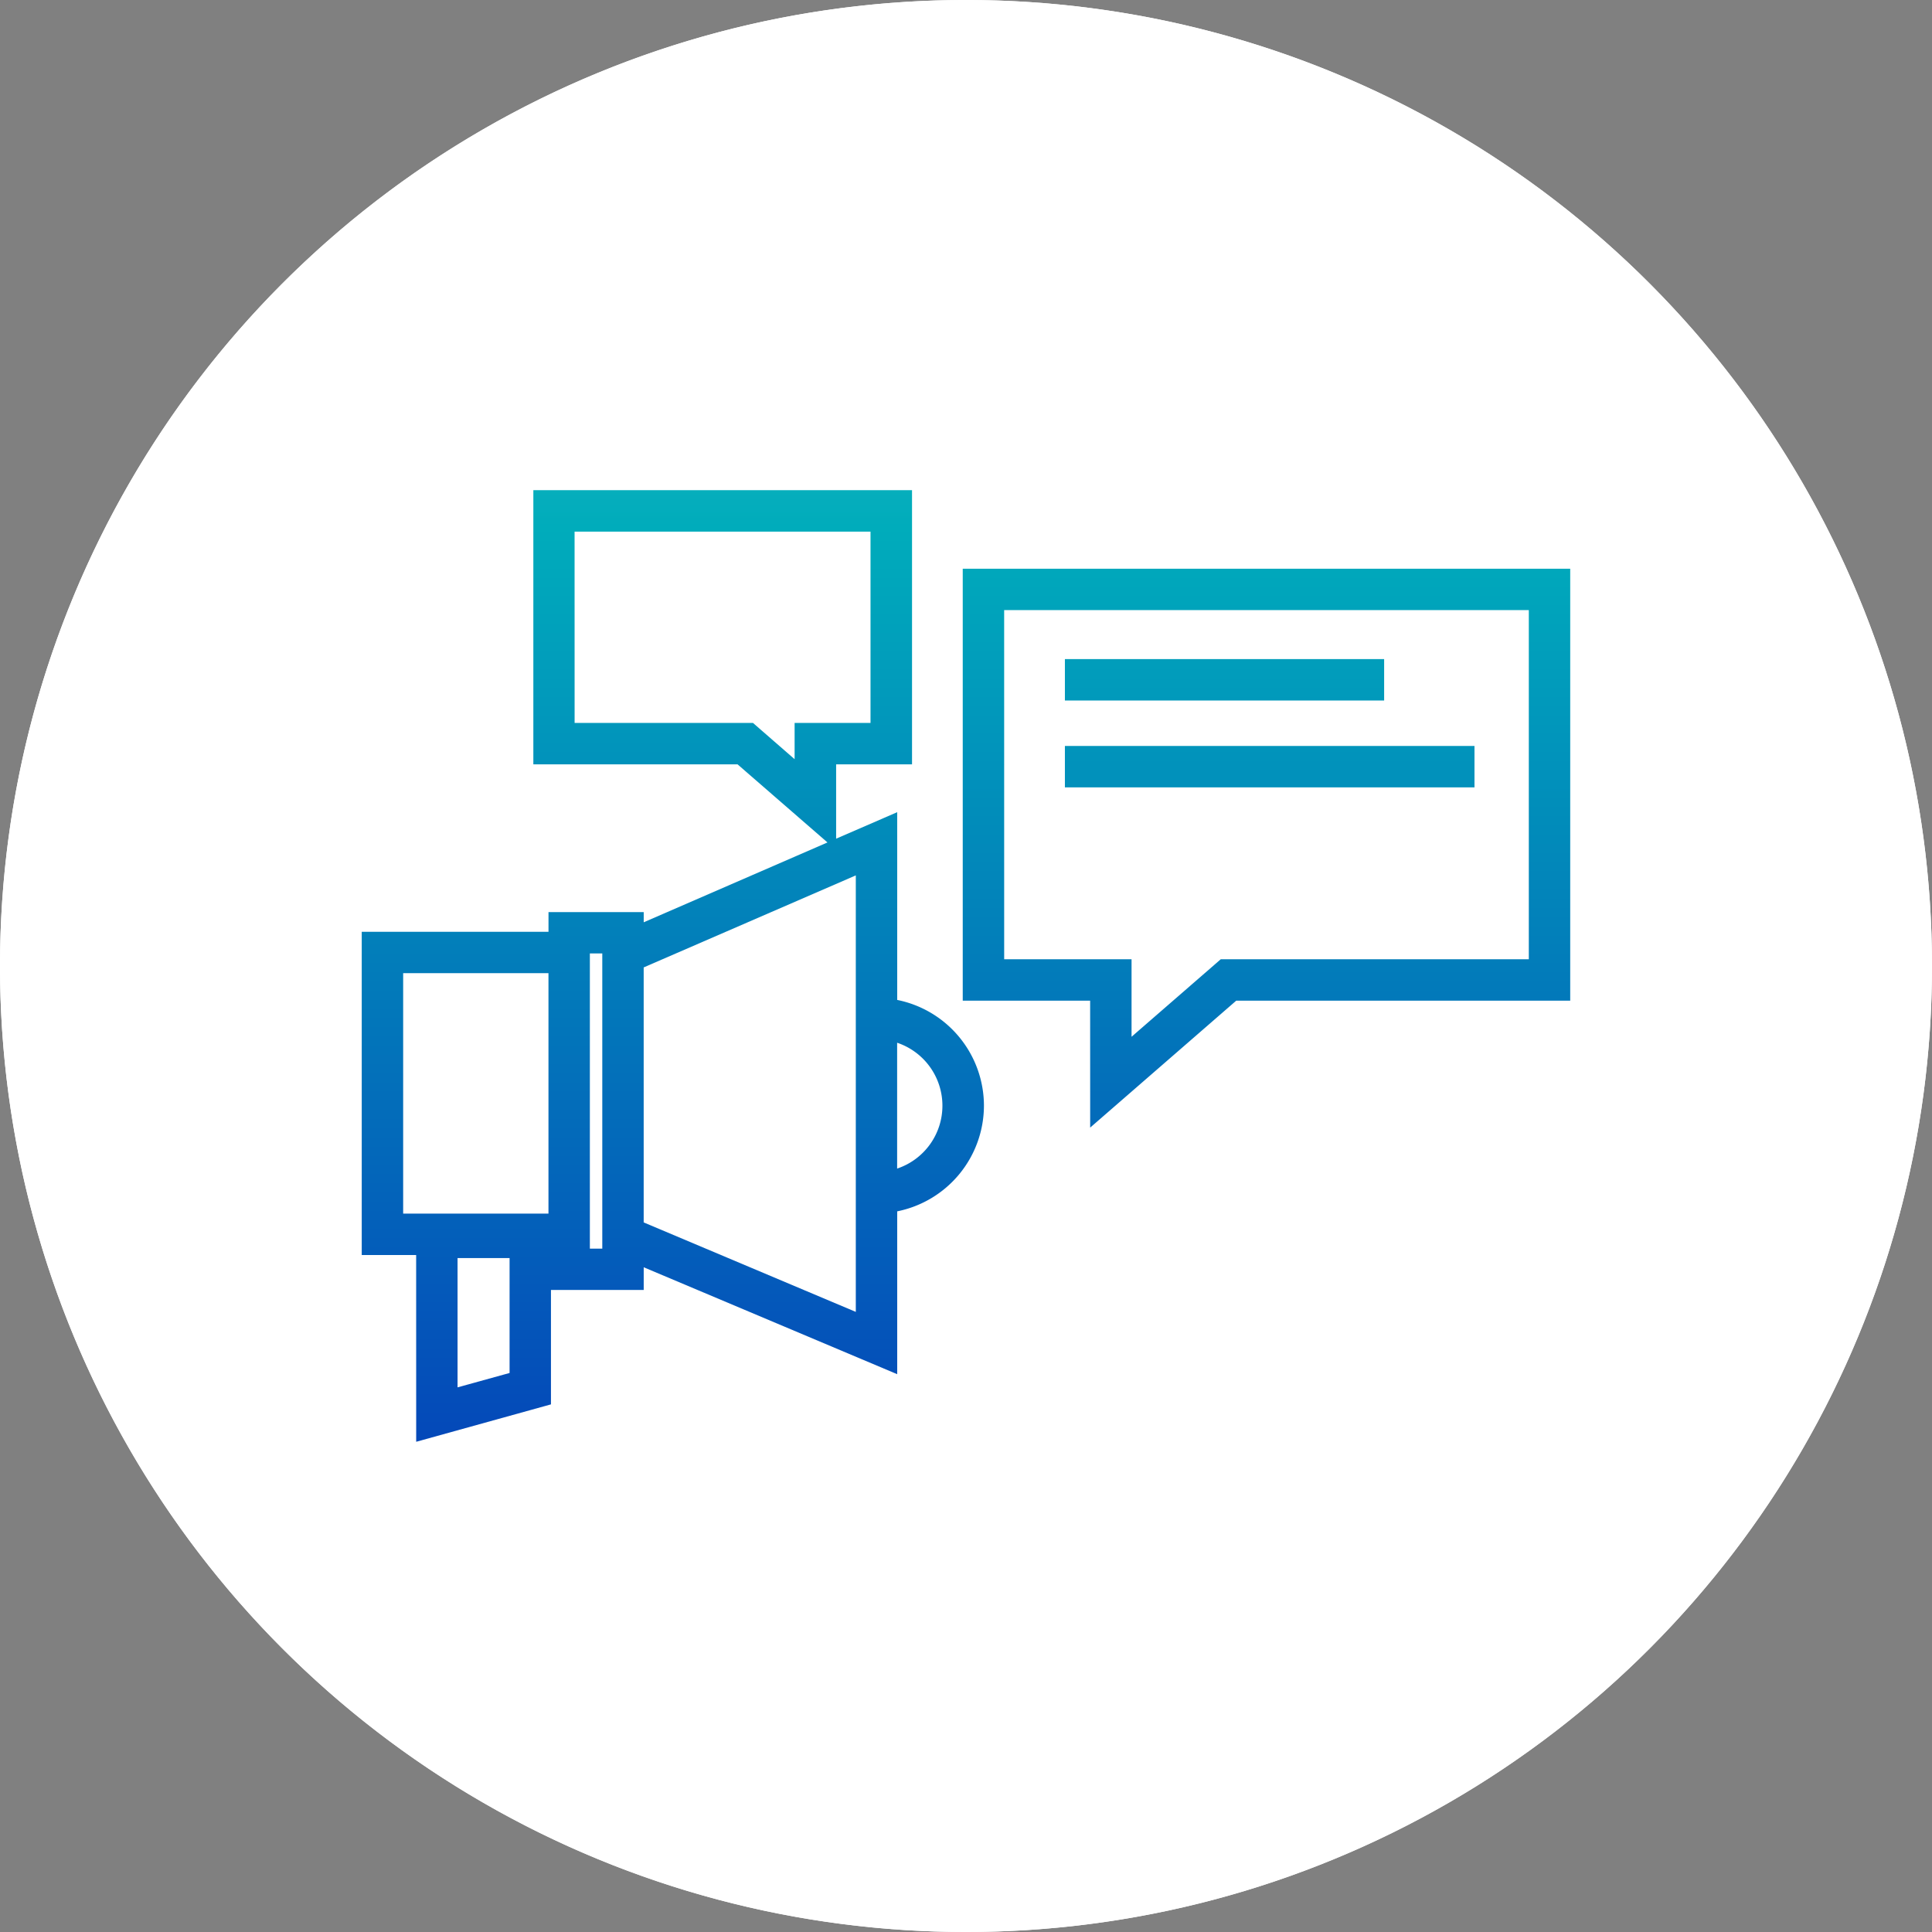
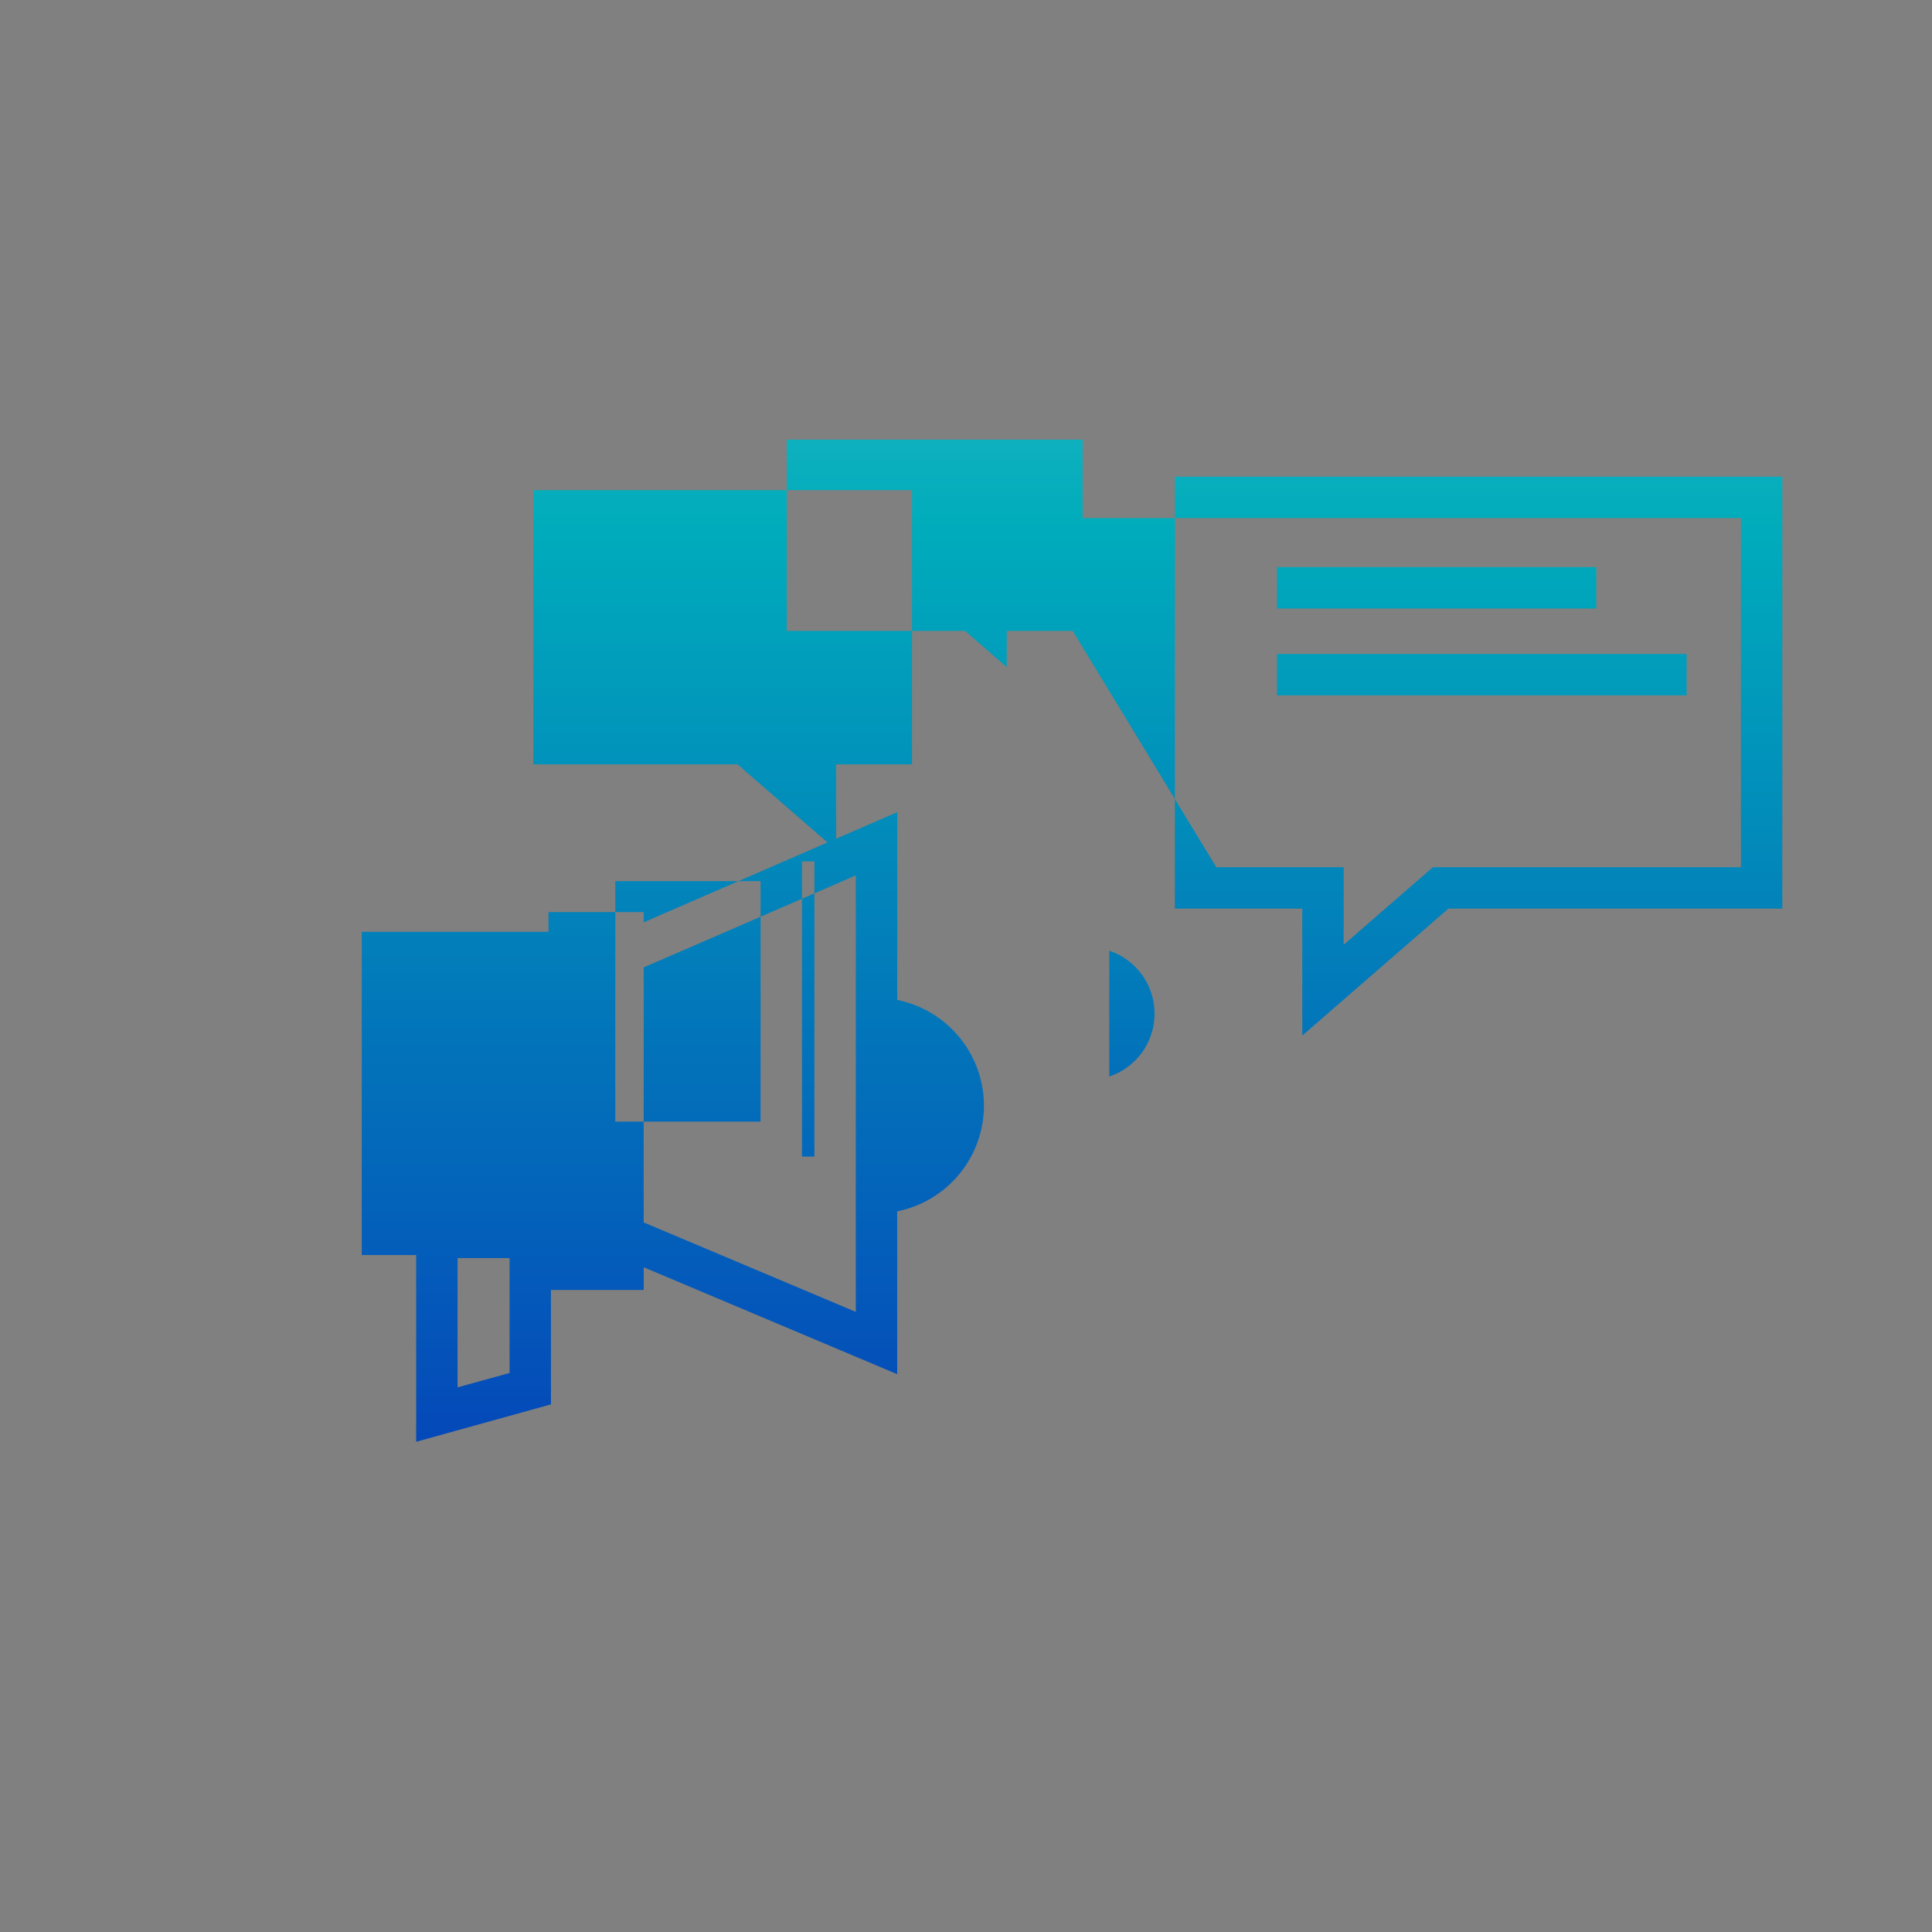
<svg xmlns="http://www.w3.org/2000/svg" width="140" height="140" viewBox="0 0 140 140">
  <rect x="0" y="0" width="140" height="140" fill="#808080" stroke="none" />
  <defs>
    <linearGradient id="linear-gradient" x1="0.5" x2="0.5" y2="1" gradientUnits="objectBoundingBox">
      <stop offset="0" stop-color="#a8dde1" />
      <stop offset="0.5" stop-color="#00acbb" />
      <stop offset="1" stop-color="#0539b9" />
    </linearGradient>
  </defs>
  <g id="Group_15272" data-name="Group 15272" transform="translate(7832 389)">
-     <circle id="Ellipse_523" data-name="Ellipse 523" cx="70" cy="70" r="70" transform="translate(-7832 -389)" fill="#fff" />
-     <path id="Ellipse_523_-_Outline" data-name="Ellipse 523 - Outline" d="M70,2A67.673,67.673,0,0,0,31.982,13.612,68.2,68.2,0,0,0,7.343,43.532a67.908,67.908,0,0,0,6.269,64.486,68.2,68.2,0,0,0,29.92,24.639,67.908,67.908,0,0,0,64.486-6.269,68.2,68.2,0,0,0,24.639-29.92,67.908,67.908,0,0,0-6.269-64.486A68.2,68.2,0,0,0,96.468,7.343,67.572,67.572,0,0,0,70,2m0-2A70,70,0,1,1,0,70,70,70,0,0,1,70,0Z" transform="translate(-7832 -389)" fill="#fff" />
    <g id="Group_12520" data-name="Group 12520" transform="translate(11291 -8537)">
-       <rect id="Rectangle_24146" data-name="Rectangle 24146" width="90" height="90" transform="translate(-19098 8173)" fill="none" />
      <g id="Group_15031" data-name="Group 15031" transform="translate(-19095.875 8184.431)">
-         <path id="Union_205" data-name="Union 205" d="M20373.691-7413.791h-3.943v-23.422h13.533v-1.427h6.9v.739l13.316-5.786-6.514-5.658h-14.8v-19.869h27.441v19.869h-5.5v5.385l4.426-1.92v13.605a7.826,7.826,0,0,1,6.285,7.66,7.827,7.827,0,0,1-6.285,7.66v11.8l-18.369-7.748v1.643h-6.721v8.292l-9.766,2.711Zm3,9.59,3.77-1.042v-8.328h-3.77Zm13.488-30.43v18.478l15.371,6.484V-7441.3Zm-3.9,20.377h.9v-21.389h-.9Zm-13.529-2.536h10.529v-17.425h-10.529Zm35.795-3.265a4.8,4.8,0,0,0,3.281-4.559,4.808,4.808,0,0,0-3.281-4.559Zm-23.371-32.293h12.924l3.018,2.628v-2.628h5.5v-13.862h-21.445Zm37.357,20.125h-9.232v-31.3h44.02v31.3h-24.2l-10.586,9.2Zm-6.229-3h9.23v5.617l6.465-5.617h22.322v-25.3H20416.3Zm4.4-12.455v-3h29.68v3Zm0-6.294v-3h23.133v3Z" transform="translate(-20370.66 7468.303)" fill="url(#linear-gradient)" />
+         <path id="Union_205" data-name="Union 205" d="M20373.691-7413.791h-3.943v-23.422h13.533v-1.427h6.9v.739l13.316-5.786-6.514-5.658h-14.8v-19.869h27.441v19.869h-5.5v5.385l4.426-1.92v13.605a7.826,7.826,0,0,1,6.285,7.66,7.827,7.827,0,0,1-6.285,7.66v11.8l-18.369-7.748v1.643h-6.721v8.292l-9.766,2.711Zm3,9.59,3.77-1.042v-8.328h-3.77Zm13.488-30.43v18.478l15.371,6.484V-7441.3m-3.9,20.377h.9v-21.389h-.9Zm-13.529-2.536h10.529v-17.425h-10.529Zm35.795-3.265a4.8,4.8,0,0,0,3.281-4.559,4.808,4.808,0,0,0-3.281-4.559Zm-23.371-32.293h12.924l3.018,2.628v-2.628h5.5v-13.862h-21.445Zm37.357,20.125h-9.232v-31.3h44.02v31.3h-24.2l-10.586,9.2Zm-6.229-3h9.23v5.617l6.465-5.617h22.322v-25.3H20416.3Zm4.4-12.455v-3h29.68v3Zm0-6.294v-3h23.133v3Z" transform="translate(-20370.66 7468.303)" fill="url(#linear-gradient)" />
      </g>
    </g>
  </g>
</svg>